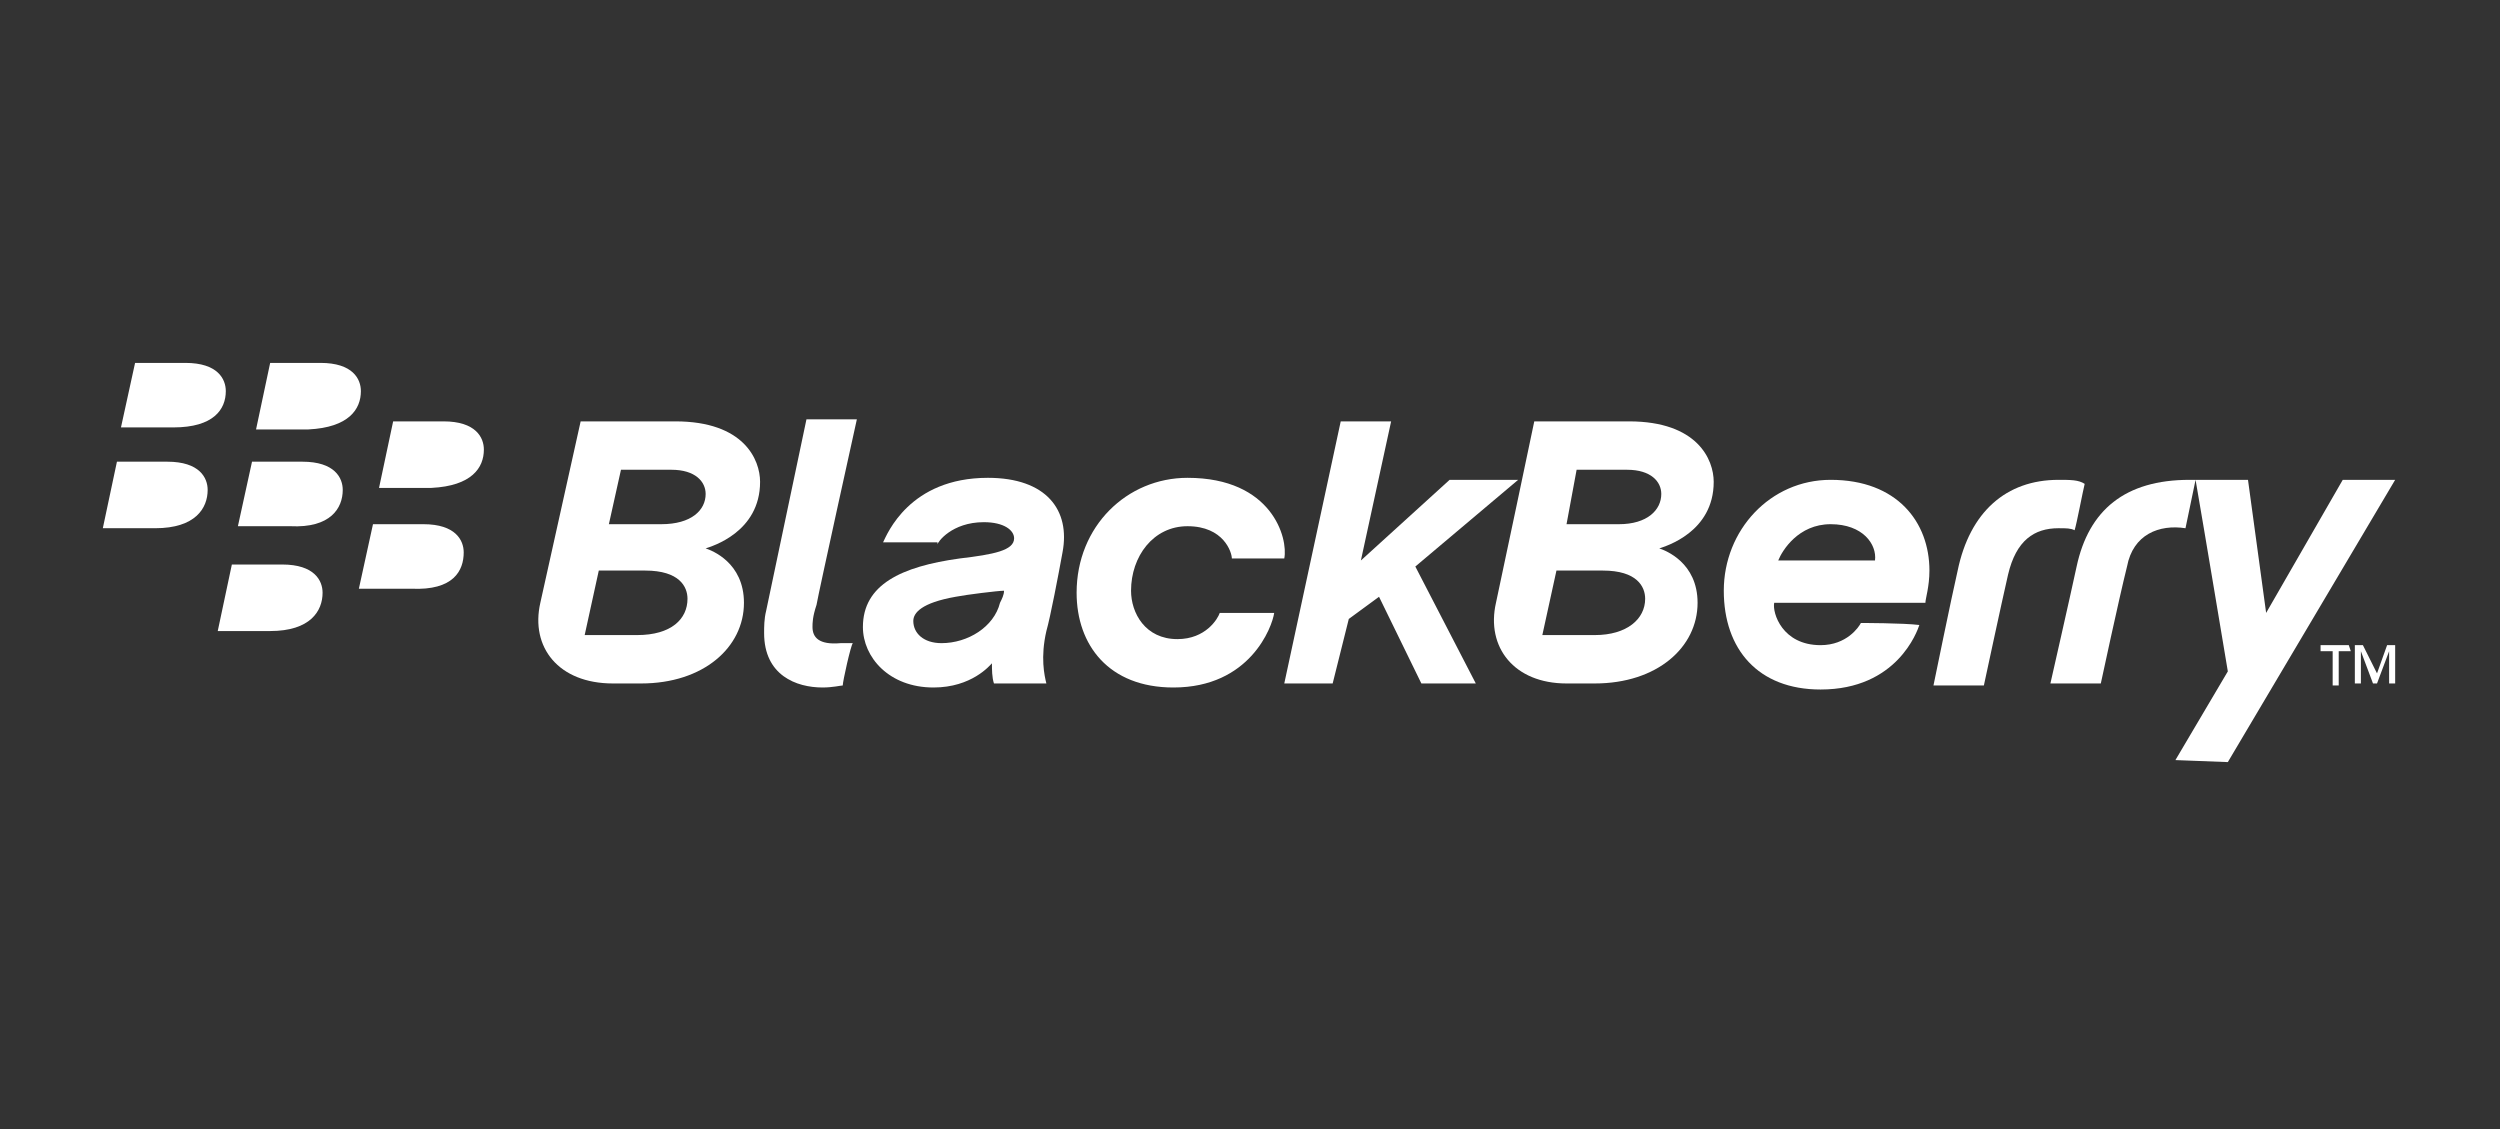
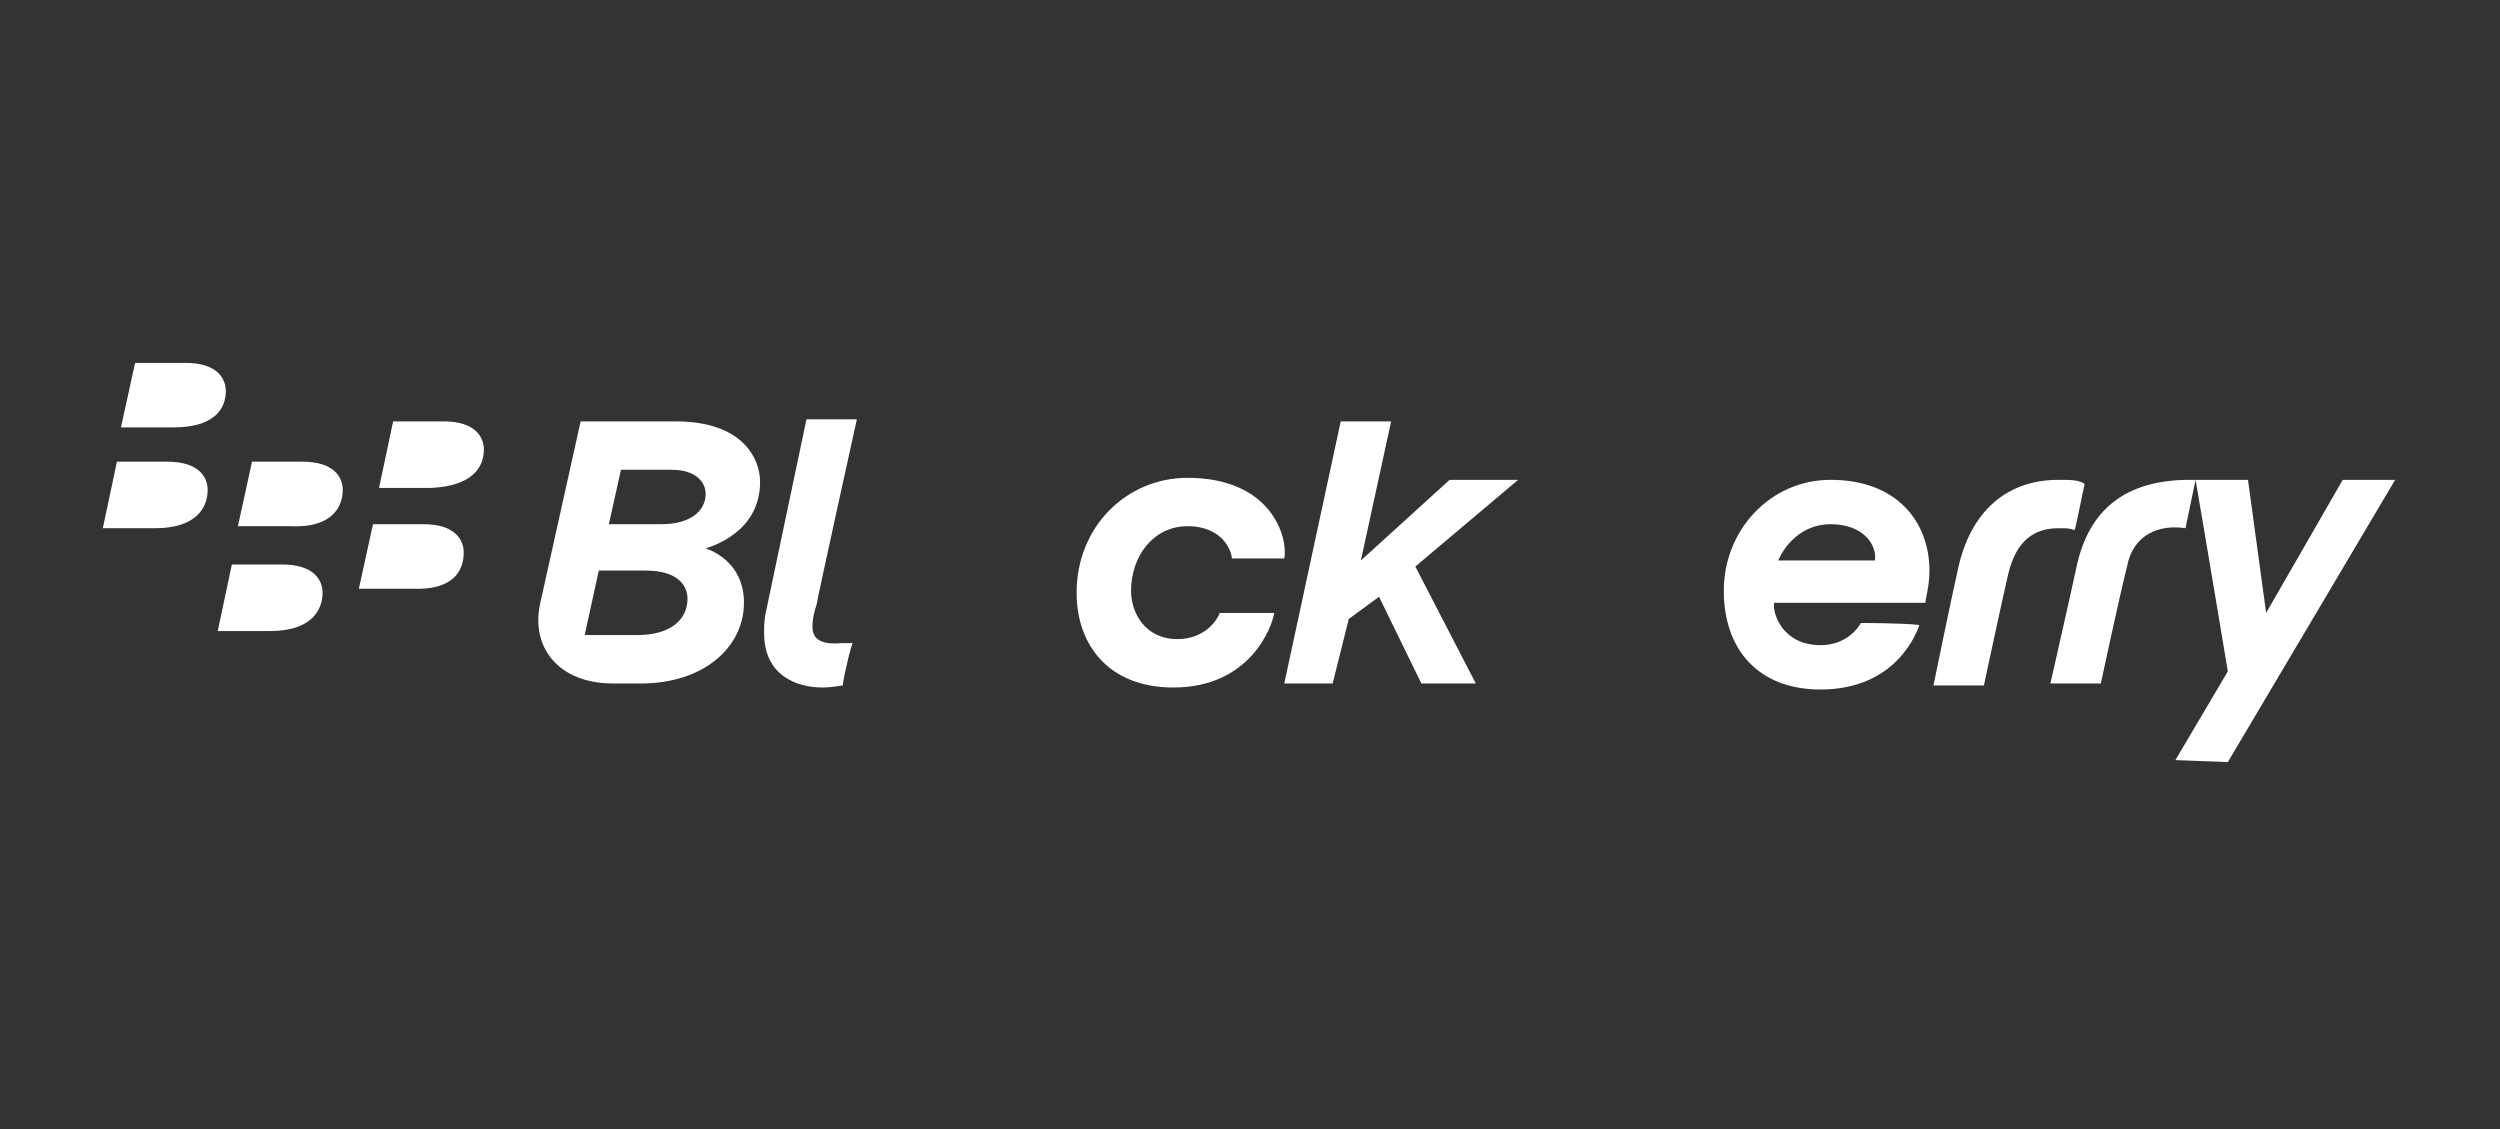
<svg xmlns="http://www.w3.org/2000/svg" version="1.1" id="Layer_1" x="0px" y="0px" viewBox="0 0 124 56" style="enable-background:new 0 0 124 56;" xml:space="preserve">
  <rect x="0" y="0" width="124" height="56" fill="#333333" stroke="none" />
  <style type="text/css">
	.st0{fill:#FFFFFF;}
</style>
  <g id="blackberry">
    <g>
-       <path class="st0" d="M116.6,32.3H116v1.7h-0.3v-1.7h-0.6V32h1.4L116.6,32.3L116.6,32.3L116.6,32.3z M117.9,33.4L117.9,33.4    l0.5-1.4h0.4v1.9h-0.3v-1.6l0,0l-0.6,1.6h-0.2l-0.6-1.6l0,0v1.6h-0.3v-1.9h0.4L117.9,33.4L117.9,33.4z" />
      <path class="st0" d="M60.5,30.4c-0.1,0.3-0.7,1.3-2.1,1.3c-1.6,0-2.3-1.3-2.3-2.4c0-1.7,1.1-3.2,2.8-3.2c1.8,0,2.2,1.3,2.2,1.6    h2.6c0.2-1-0.6-4-4.8-4c-3,0-5.5,2.4-5.5,5.7c0,2.6,1.6,4.7,4.8,4.7c3.8,0,4.9-3,5-3.7L60.5,30.4L60.5,30.4z" />
      <path class="st0" d="M40.3,31.1c0-0.2,0-0.5,0.2-1.1c0.1-0.6,2-9.2,2-9.2H40L38,30.3c-0.1,0.4-0.1,0.8-0.1,1.1    c0,2.1,1.6,2.7,2.9,2.7c0.5,0,0.9-0.1,1-0.1c0-0.2,0.4-2,0.5-2.1c0,0-0.3,0-0.6,0C40.6,32,40.3,31.6,40.3,31.1L40.3,31.1z" />
      <polygon class="st0" points="75.3,23.8 71.9,23.8 67.5,27.8 69,20.9 66.5,20.9 63.7,33.9 66.1,33.9 66.9,30.7 68.4,29.6     70.5,33.9 73.2,33.9 70.2,28.1   " />
      <path class="st0" d="M26.8,29.9c0.2-0.9,2-9,2-9s3,0,4.7,0c3.4,0,4.2,1.9,4.2,3c0,2.5-2.4,3.2-2.7,3.3c0.3,0.1,1.9,0.7,1.9,2.7    c0,2.2-2,4-5.1,4c0,0-1.1,0-1.4,0C27.7,33.9,26.3,32.1,26.8,29.9L26.8,29.9L26.8,29.9z M34.1,29.7c0-0.6-0.4-1.4-2.1-1.4h-2.3    l-0.7,3.2h2.6C33.3,31.5,34.1,30.7,34.1,29.7L34.1,29.7L34.1,29.7z M35,24.5c0-0.6-0.5-1.2-1.7-1.2h-2.5L30.2,26h2.6    C34.3,26,35,25.3,35,24.5L35,24.5z" />
-       <path class="st0" d="M74.2,29.9c0.2-0.9,1.9-9,1.9-9s3,0,4.7,0c3.4,0,4.2,1.9,4.2,3c0,2.5-2.4,3.2-2.7,3.3    c0.3,0.1,1.9,0.7,1.9,2.7c0,2.2-2,4-5.1,4c0,0-1.1,0-1.4,0C75.1,33.9,73.7,32.1,74.2,29.9L74.2,29.9L74.2,29.9z M81.6,29.7    c0-0.6-0.4-1.4-2.1-1.4h-2.3l-0.7,3.2h2.6C80.7,31.5,81.6,30.7,81.6,29.7L81.6,29.7L81.6,29.7z M82.4,24.5c0-0.6-0.5-1.2-1.7-1.2    h-2.5L77.7,26h2.6C81.7,26,82.4,25.3,82.4,24.5L82.4,24.5z" />
      <path class="st0" d="M102.1,23.8c-2.6,0-4.4,1.6-5,4.5c-0.3,1.3-1.2,5.7-1.2,5.7h2.5c0,0,0.9-4.2,1.2-5.5c0.4-1.7,1.3-2.3,2.5-2.3    c0.4,0,0.6,0,0.8,0.1c0.1-0.3,0.4-1.9,0.5-2.3C103.1,23.8,102.7,23.8,102.1,23.8L102.1,23.8z" />
      <path class="st0" d="M110.5,37.8l8.3-14h-2.6l-3.8,6.6l-0.9-6.6c0,0-1.3,0-2.9,0c-3.2,0-5,1.5-5.6,4.3c-0.3,1.4-1.3,5.8-1.3,5.8    h2.5c0,0,0.9-4.2,1.3-5.8c0.3-1.6,1.6-2.1,2.9-1.9l0.5-2.4c0.4,2.3,1.6,9.5,1.6,9.5l-2.6,4.4L110.5,37.8L110.5,37.8z" />
-       <path class="st0" d="M47.4,29.6c0.5-0.1,2.1-0.3,2.4-0.3c0,0.2-0.1,0.4-0.2,0.6c-0.3,1.2-1.6,2-2.9,2c-0.9,0-1.4-0.5-1.4-1.1    C45.3,30.4,45.7,29.9,47.4,29.6L47.4,29.6L47.4,29.6z M46.5,27c0-0.1,0.7-1.1,2.3-1.1c1,0,1.5,0.4,1.5,0.8c0,0.6-1,0.8-2.7,1    c-2.9,0.4-4.8,1.3-4.8,3.4c0,1.5,1.3,3,3.5,3c1.9,0,2.8-1.1,2.9-1.2c0,0.3,0,0.7,0.1,1c0.2,0,1.9,0,2.6,0c-0.1-0.4-0.3-1.3,0-2.6    c0.2-0.7,0.6-2.8,0.8-3.9c0.4-2.1-0.8-3.7-3.7-3.7c-3.9,0-5,2.8-5.2,3.2H46.5L46.5,27z" />
      <path class="st0" d="M92.3,30.9c-0.1,0.2-0.7,1.1-2,1.1c-1.9,0-2.4-1.6-2.3-2.1c1,0,7,0,7.5,0c0-0.2,0.2-0.8,0.2-1.6    c0-2.4-1.6-4.5-4.9-4.5c-3,0-5.3,2.5-5.3,5.5c0,2.9,1.7,4.9,4.8,4.9c3.8,0,4.8-2.9,4.9-3.2C94.4,30.9,92.3,30.9,92.3,30.9    L92.3,30.9L92.3,30.9z M90.8,26c1.6,0,2.3,1,2.2,1.8c-1,0-3.8,0-4.8,0C88.4,27.3,89.2,26,90.8,26L90.8,26z" />
      <path class="st0" d="M11.2,19.4c0-0.6-0.4-1.4-2-1.4c-0.7,0-2.5,0-2.5,0L6,21.2c0,0,1.3,0,2.6,0C10.6,21.2,11.2,20.3,11.2,19.4    L11.2,19.4z" />
-       <path class="st0" d="M17.9,19.4c0-0.6-0.4-1.4-2-1.4c-0.7,0-2.5,0-2.5,0l-0.7,3.3c0,0,1.3,0,2.6,0C17.3,21.2,17.9,20.3,17.9,19.4    L17.9,19.4z" />
      <path class="st0" d="M10.3,24.3c0-0.6-0.4-1.4-2-1.4c-0.7,0-2.5,0-2.5,0l-0.7,3.3c0,0,1.3,0,2.6,0C9.7,26.2,10.3,25.2,10.3,24.3    L10.3,24.3z" />
      <path class="st0" d="M17,24.3c0-0.6-0.4-1.4-2-1.4c-0.7,0-2.5,0-2.5,0l-0.7,3.2c0,0,1.3,0,2.6,0C16.4,26.2,17,25.2,17,24.3    L17,24.3z" />
      <path class="st0" d="M24,22.3c0-0.6-0.4-1.4-2-1.4c-0.7,0-2.5,0-2.5,0l-0.7,3.3c0,0,1.3,0,2.6,0C23.4,24.1,24,23.2,24,22.3    L24,22.3z" />
      <path class="st0" d="M23,27.4c0-0.6-0.4-1.4-2-1.4c-0.7,0-2.5,0-2.5,0l-0.7,3.2c0,0,1.3,0,2.6,0C22.5,29.3,23,28.3,23,27.4    L23,27.4z" />
      <path class="st0" d="M16,29.4c0-0.6-0.4-1.4-2-1.4c-0.7,0-2.5,0-2.5,0l-0.7,3.3c0,0,1.3,0,2.6,0C15.4,31.3,16,30.3,16,29.4    L16,29.4z" />
    </g>
  </g>
</svg>